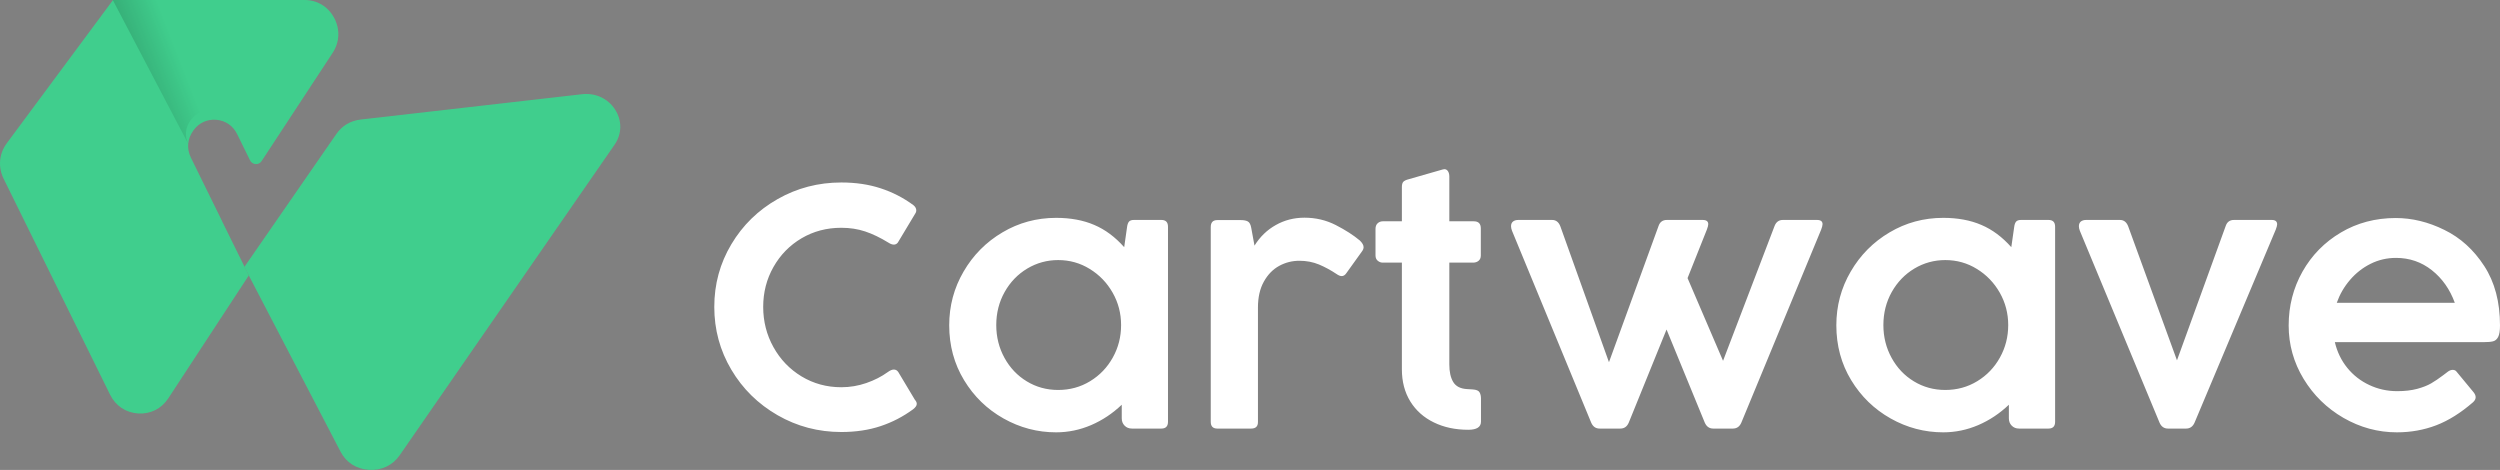
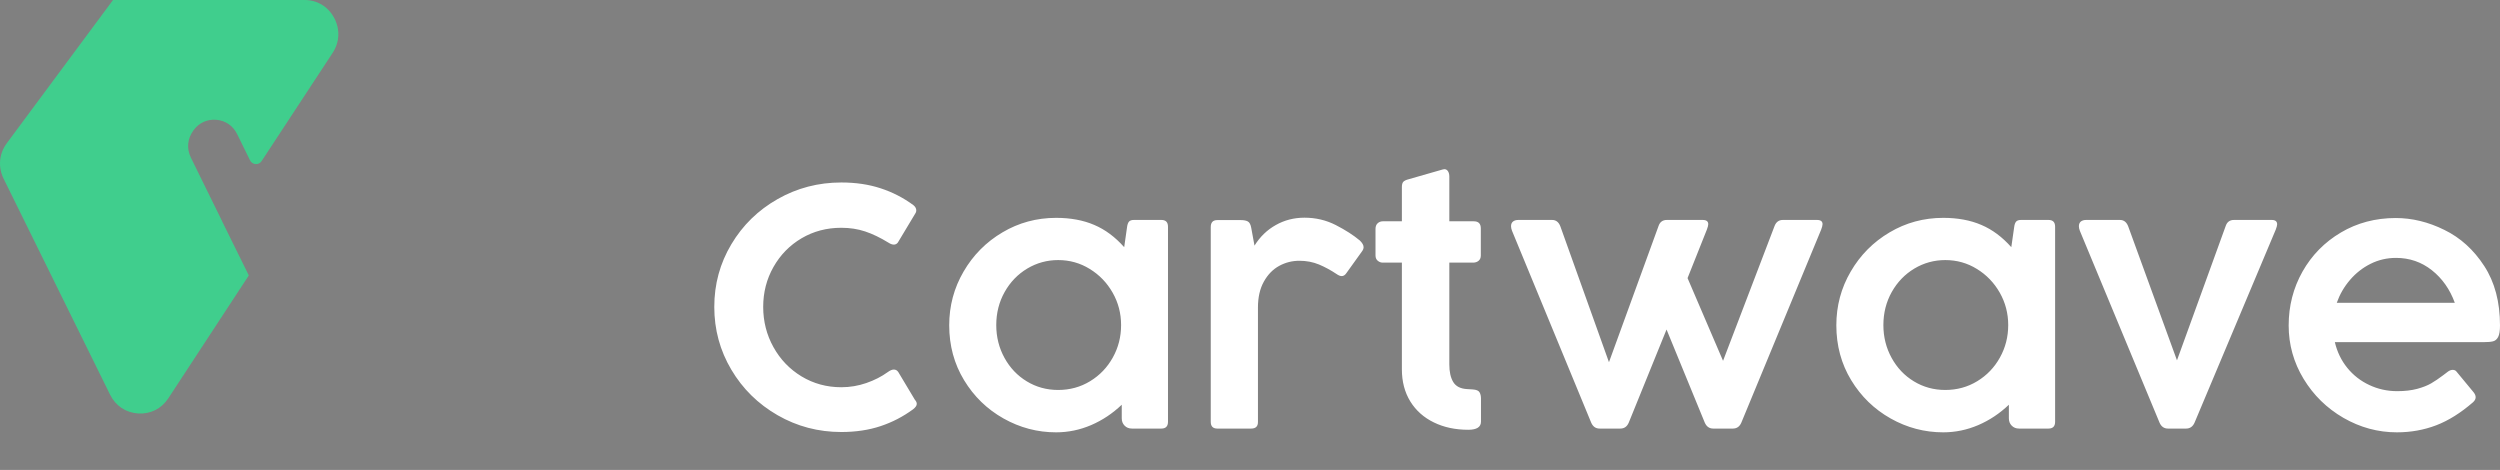
<svg xmlns="http://www.w3.org/2000/svg" class="styles_logo__cwl3F" viewBox="0 0 133 25" fill="none">
  <rect x="0" y="0" width="133" height="25" fill="#808080" stroke="none" />
  <path d="M47.232 19.793C47.355 19.703 47.46 19.66 47.555 19.66C47.646 19.66 47.722 19.7 47.784 19.785L48.673 21.27C48.74 21.343 48.772 21.416 48.772 21.488C48.772 21.578 48.705 21.674 48.573 21.777C48.045 22.163 47.473 22.462 46.847 22.67C46.225 22.878 45.527 22.983 44.758 22.983C43.534 22.983 42.404 22.685 41.369 22.09C40.333 21.494 39.511 20.688 38.907 19.668C38.302 18.648 38 17.533 38 16.327C38 15.119 38.302 14.009 38.907 12.996C39.511 11.982 40.333 11.179 41.369 10.591C42.404 10.002 43.534 9.708 44.758 9.708C45.527 9.708 46.225 9.812 46.847 10.017C47.473 10.22 48.054 10.518 48.591 10.912C48.694 10.996 48.746 11.089 48.746 11.194C48.746 11.254 48.731 11.303 48.7 11.347L47.766 12.903C47.71 12.976 47.64 13.013 47.555 13.013C47.469 13.013 47.372 12.979 47.27 12.912C46.829 12.642 46.413 12.44 46.023 12.312C45.633 12.182 45.21 12.118 44.758 12.118C43.981 12.118 43.276 12.303 42.642 12.677C42.011 13.05 41.512 13.561 41.148 14.204C40.784 14.847 40.602 15.554 40.602 16.327C40.602 17.098 40.784 17.814 41.148 18.468C41.512 19.124 42.011 19.642 42.642 20.025C43.276 20.407 43.981 20.601 44.758 20.601C45.216 20.601 45.659 20.526 46.087 20.378C46.516 20.23 46.897 20.036 47.232 19.793ZM62.137 22.438C62.137 22.678 62.019 22.8 61.787 22.8H60.221C60.059 22.8 59.93 22.748 59.831 22.647C59.728 22.542 59.677 22.415 59.677 22.255V21.532C59.188 21.998 58.647 22.357 58.049 22.615C57.453 22.87 56.831 23 56.185 23C55.194 23 54.261 22.754 53.386 22.262C52.511 21.769 51.813 21.091 51.288 20.224C50.762 19.358 50.498 18.385 50.498 17.304C50.498 16.272 50.753 15.319 51.264 14.445C51.774 13.569 52.464 12.874 53.333 12.361C54.199 11.848 55.15 11.59 56.185 11.59C56.954 11.59 57.633 11.715 58.216 11.967C58.801 12.216 59.329 12.61 59.807 13.15L59.962 12.062C59.98 11.935 60.015 11.842 60.068 11.784C60.121 11.73 60.203 11.701 60.321 11.701H61.787C62.019 11.701 62.137 11.82 62.137 12.062V22.438ZM59.642 17.295C59.642 16.672 59.493 16.099 59.193 15.571C58.891 15.041 58.486 14.621 57.975 14.308C57.465 13.992 56.904 13.836 56.294 13.836C55.701 13.836 55.153 13.987 54.648 14.288C54.143 14.592 53.744 15.006 53.448 15.533C53.151 16.061 53.001 16.65 53.001 17.295C53.001 17.93 53.148 18.51 53.439 19.04C53.729 19.567 54.123 19.984 54.625 20.288C55.126 20.593 55.683 20.746 56.294 20.746C56.919 20.746 57.486 20.59 57.996 20.279C58.507 19.967 58.908 19.549 59.202 19.019C59.496 18.492 59.642 17.918 59.642 17.295ZM64.412 12.08C64.412 11.834 64.526 11.709 64.758 11.709H66.025C66.178 11.709 66.298 11.733 66.386 11.782C66.474 11.831 66.533 11.941 66.565 12.118L66.739 13.068C67.032 12.596 67.41 12.231 67.871 11.973C68.332 11.712 68.842 11.581 69.397 11.581C69.999 11.581 70.553 11.712 71.067 11.975C71.581 12.239 72.006 12.512 72.344 12.796C72.475 12.923 72.543 13.039 72.543 13.15C72.543 13.227 72.511 13.308 72.444 13.392L71.618 14.543C71.551 14.638 71.472 14.688 71.378 14.688C71.299 14.688 71.208 14.65 71.105 14.578C70.8 14.374 70.486 14.204 70.169 14.071C69.852 13.94 69.503 13.873 69.124 13.873C68.746 13.873 68.388 13.963 68.056 14.143C67.722 14.325 67.449 14.603 67.24 14.977C67.029 15.351 66.923 15.815 66.923 16.363V22.438C66.929 22.678 66.809 22.8 66.565 22.8H64.758C64.526 22.8 64.412 22.678 64.412 22.438V12.08ZM78.403 11.773C78.656 11.773 78.779 11.897 78.779 12.153V13.593C78.779 13.714 78.741 13.807 78.662 13.873C78.583 13.94 78.483 13.972 78.369 13.972H77.104V19.387C77.104 19.778 77.171 20.091 77.312 20.323C77.453 20.557 77.702 20.682 78.057 20.7L78.339 20.717C78.542 20.729 78.668 20.784 78.715 20.877C78.765 20.969 78.788 21.076 78.788 21.198V22.429C78.788 22.72 78.562 22.864 78.11 22.864C77.426 22.864 76.816 22.734 76.282 22.473C75.748 22.215 75.328 21.841 75.029 21.358C74.729 20.871 74.58 20.3 74.58 19.648V13.972H73.561C73.465 13.972 73.377 13.94 73.297 13.873C73.218 13.807 73.177 13.714 73.177 13.593V12.178C73.177 12.048 73.215 11.947 73.292 11.877C73.368 11.808 73.459 11.773 73.561 11.773H74.58V9.953C74.58 9.826 74.603 9.733 74.653 9.675C74.703 9.621 74.797 9.571 74.938 9.536L76.737 9.02C76.784 9.009 76.819 9 76.837 9C76.922 9 76.986 9.038 77.033 9.11C77.08 9.183 77.104 9.276 77.104 9.392V11.773H78.403ZM92.639 22.484C92.549 22.696 92.396 22.8 92.19 22.8H91.143C90.938 22.8 90.788 22.696 90.694 22.484L88.66 17.53L86.65 22.484C86.559 22.696 86.41 22.8 86.201 22.8H85.1C84.892 22.8 84.743 22.696 84.651 22.484L80.44 12.28C80.405 12.191 80.387 12.106 80.387 12.033C80.387 11.926 80.422 11.842 80.493 11.784C80.564 11.73 80.654 11.701 80.772 11.701H82.571C82.777 11.701 82.923 11.813 83.011 12.042L85.597 19.269L88.237 12.017C88.311 11.805 88.458 11.701 88.678 11.701H90.586C90.779 11.701 90.879 11.776 90.879 11.926C90.879 11.993 90.853 12.089 90.805 12.216L89.778 14.795L91.666 19.196L94.409 12.017C94.494 11.805 94.641 11.701 94.849 11.701H96.666C96.859 11.701 96.96 11.776 96.96 11.926C96.96 11.993 96.933 12.089 96.886 12.216L92.639 22.484ZM109.332 22.438C109.332 22.678 109.214 22.8 108.982 22.8H107.415C107.254 22.8 107.125 22.748 107.025 22.647C106.922 22.542 106.872 22.415 106.872 22.255V21.532C106.383 21.998 105.842 22.357 105.244 22.615C104.648 22.87 104.026 23 103.381 23C102.389 23 101.455 22.754 100.581 22.262C99.707 21.769 99.008 21.091 98.482 20.224C97.957 19.358 97.693 18.385 97.693 17.304C97.693 16.272 97.948 15.319 98.459 14.445C98.969 13.569 99.659 12.874 100.528 12.361C101.394 11.848 102.345 11.59 103.381 11.59C104.149 11.59 104.827 11.715 105.411 11.967C105.995 12.216 106.523 12.61 107.001 13.15L107.157 12.062C107.174 11.935 107.21 11.842 107.263 11.784C107.316 11.73 107.398 11.701 107.515 11.701H108.982C109.214 11.701 109.332 11.82 109.332 12.062V22.438ZM106.837 17.295C106.837 16.672 106.687 16.099 106.388 15.571C106.086 15.041 105.681 14.621 105.171 14.308C104.66 13.992 104.1 13.836 103.489 13.836C102.896 13.836 102.347 13.987 101.843 14.288C101.338 14.592 100.939 15.006 100.642 15.533C100.346 16.061 100.196 16.65 100.196 17.295C100.196 17.93 100.343 18.51 100.634 19.04C100.924 19.567 101.317 19.984 101.819 20.288C102.321 20.593 102.879 20.746 103.489 20.746C104.114 20.746 104.68 20.59 105.191 20.279C105.702 19.967 106.104 19.549 106.397 19.019C106.69 18.492 106.837 17.918 106.837 17.295ZM116.751 22.484C116.657 22.696 116.507 22.8 116.301 22.8H115.336C115.131 22.8 114.978 22.696 114.887 22.484L110.649 12.28C110.614 12.191 110.597 12.106 110.597 12.033C110.597 11.926 110.632 11.842 110.702 11.784C110.773 11.73 110.864 11.701 110.981 11.701H112.78C112.985 11.701 113.132 11.813 113.22 12.042L115.815 19.17L118.409 12.017C118.482 11.805 118.629 11.701 118.849 11.701H120.859C121.047 11.701 121.144 11.779 121.144 11.935C121.144 11.996 121.117 12.089 121.07 12.216L116.751 22.484ZM130.247 19.758C130.329 19.703 130.408 19.677 130.488 19.677C130.578 19.677 130.649 19.712 130.699 19.785L131.597 20.871C131.67 20.963 131.705 21.05 131.705 21.134C131.705 21.224 131.661 21.311 131.567 21.398C130.916 21.963 130.261 22.375 129.61 22.624C128.959 22.873 128.26 23 127.515 23C126.508 23 125.561 22.742 124.671 22.23C123.785 21.717 123.078 21.024 122.549 20.152C122.021 19.28 121.757 18.332 121.757 17.313C121.757 16.276 122.003 15.319 122.494 14.447C122.987 13.575 123.668 12.883 124.536 12.369C125.401 11.857 126.376 11.599 127.45 11.599C128.324 11.599 129.191 11.81 130.041 12.231C130.896 12.648 131.6 13.288 132.16 14.149C132.721 15.01 133 16.064 133 17.313C133 17.596 132.967 17.802 132.9 17.93C132.833 18.057 132.741 18.132 132.627 18.159C132.515 18.188 132.34 18.203 132.101 18.203H124.214C124.336 18.721 124.557 19.176 124.873 19.567C125.193 19.961 125.581 20.265 126.045 20.482C126.505 20.7 127.001 20.81 127.535 20.81C127.943 20.81 128.298 20.766 128.598 20.686C128.897 20.604 129.143 20.508 129.337 20.395C129.528 20.286 129.745 20.137 129.983 19.958L130.247 19.758ZM127.471 13.72C126.987 13.72 126.534 13.824 126.112 14.036C125.69 14.247 125.326 14.534 125.017 14.896C124.706 15.259 124.474 15.662 124.316 16.11H130.596C130.335 15.392 129.927 14.812 129.373 14.374C128.821 13.938 128.184 13.72 127.471 13.72Z" fill="white" />
  <path fill-rule="evenodd" clip-rule="evenodd" d="M0.365 7.614L6.013 0H16.2C16.878 0 17.46 0.352 17.78 0.957C18.101 1.56 18.069 2.245 17.694 2.817L13.92 8.567C13.847 8.678 13.731 8.737 13.599 8.729C13.468 8.72 13.359 8.647 13.301 8.528L12.615 7.133C12.397 6.689 11.998 6.415 11.509 6.373C11.02 6.331 10.581 6.535 10.292 6.936L10.274 6.962C9.967 7.388 9.924 7.915 10.155 8.386L11.818 11.771L11.816 11.773L12.723 13.613L12.737 13.64H12.737L13.236 14.654L8.955 21.188C8.592 21.743 8.008 22.037 7.35 21.996C6.694 21.955 6.15 21.591 5.856 20.995L0.194 9.512C-0.116 8.882 -0.052 8.176 0.365 7.614Z" fill="#40CE8D" />
-   <path fill-rule="evenodd" clip-rule="evenodd" d="M19.196 6.358L30.959 5.013C31.679 4.931 32.343 5.237 32.723 5.829C33.103 6.42 33.091 7.126 32.691 7.705L21.263 24.22C20.894 24.753 20.301 25.036 19.635 24.996C18.969 24.957 18.418 24.608 18.12 24.035L13 14.201L17.896 7.126C18.202 6.684 18.648 6.422 19.196 6.358Z" fill="#40CE8D" />
-   <path fill-rule="evenodd" clip-rule="evenodd" d="M6 0L10.031 7.683C9.81 7.254 9.855 6.776 10.15 6.387L10.168 6.364C10.448 5.996 10.876 5.81 11.352 5.848C11.828 5.887 12.217 6.138 12.429 6.546L13.09 7.816C13.147 7.925 13.254 7.992 13.381 7.999C13.509 8.007 13.623 7.953 13.694 7.852L14 7.412L10.12 0H6Z" fill="url(#paint0_linear_2142_2253)" />
  <defs>
    <linearGradient id="paint0_linear_2142_2253" x1="-4.55" y1="8" x2="9.352" y2="2.585" gradientUnits="userSpaceOnUse">
      <stop />
      <stop offset="1" stop-opacity="0" />
    </linearGradient>
  </defs>
</svg>